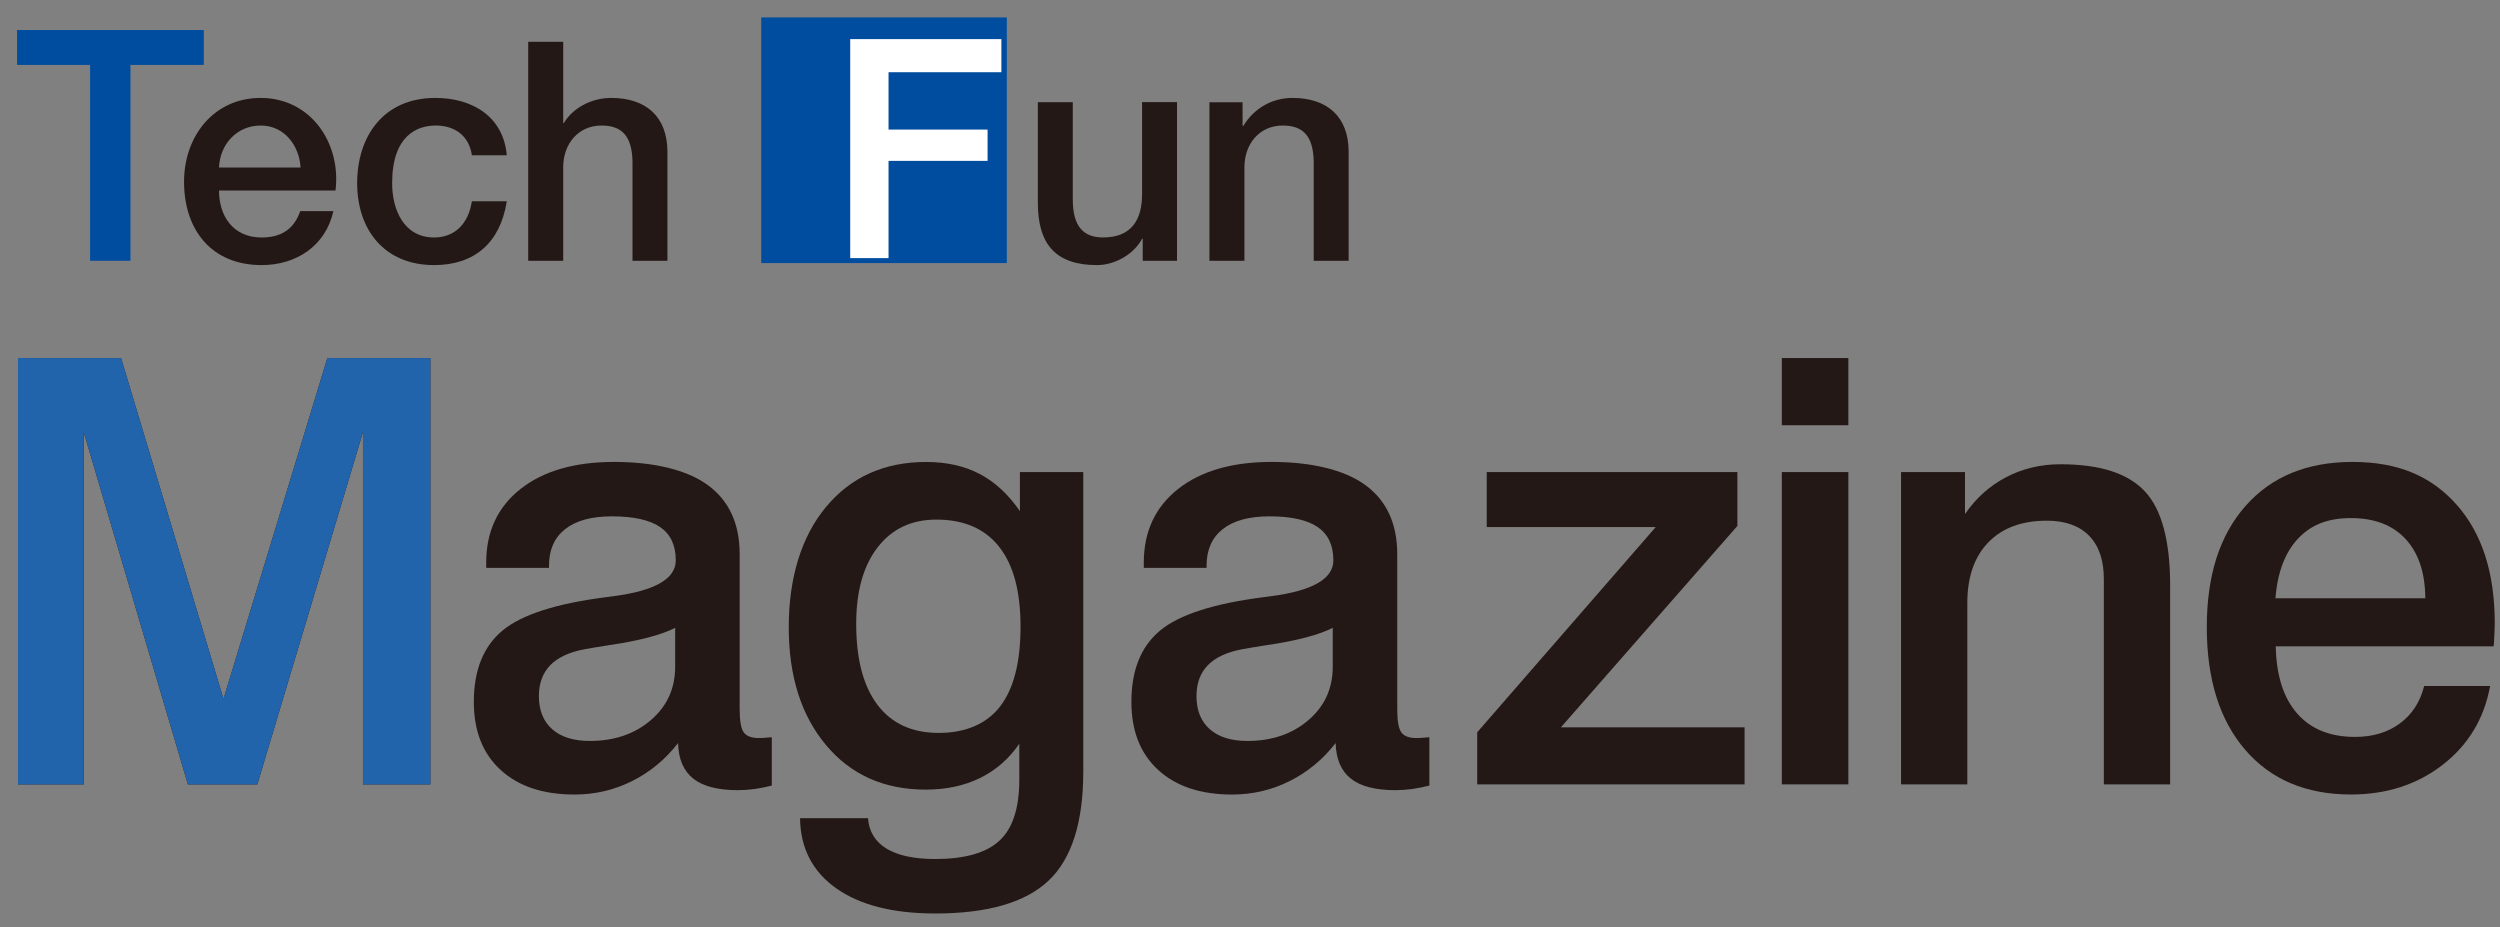
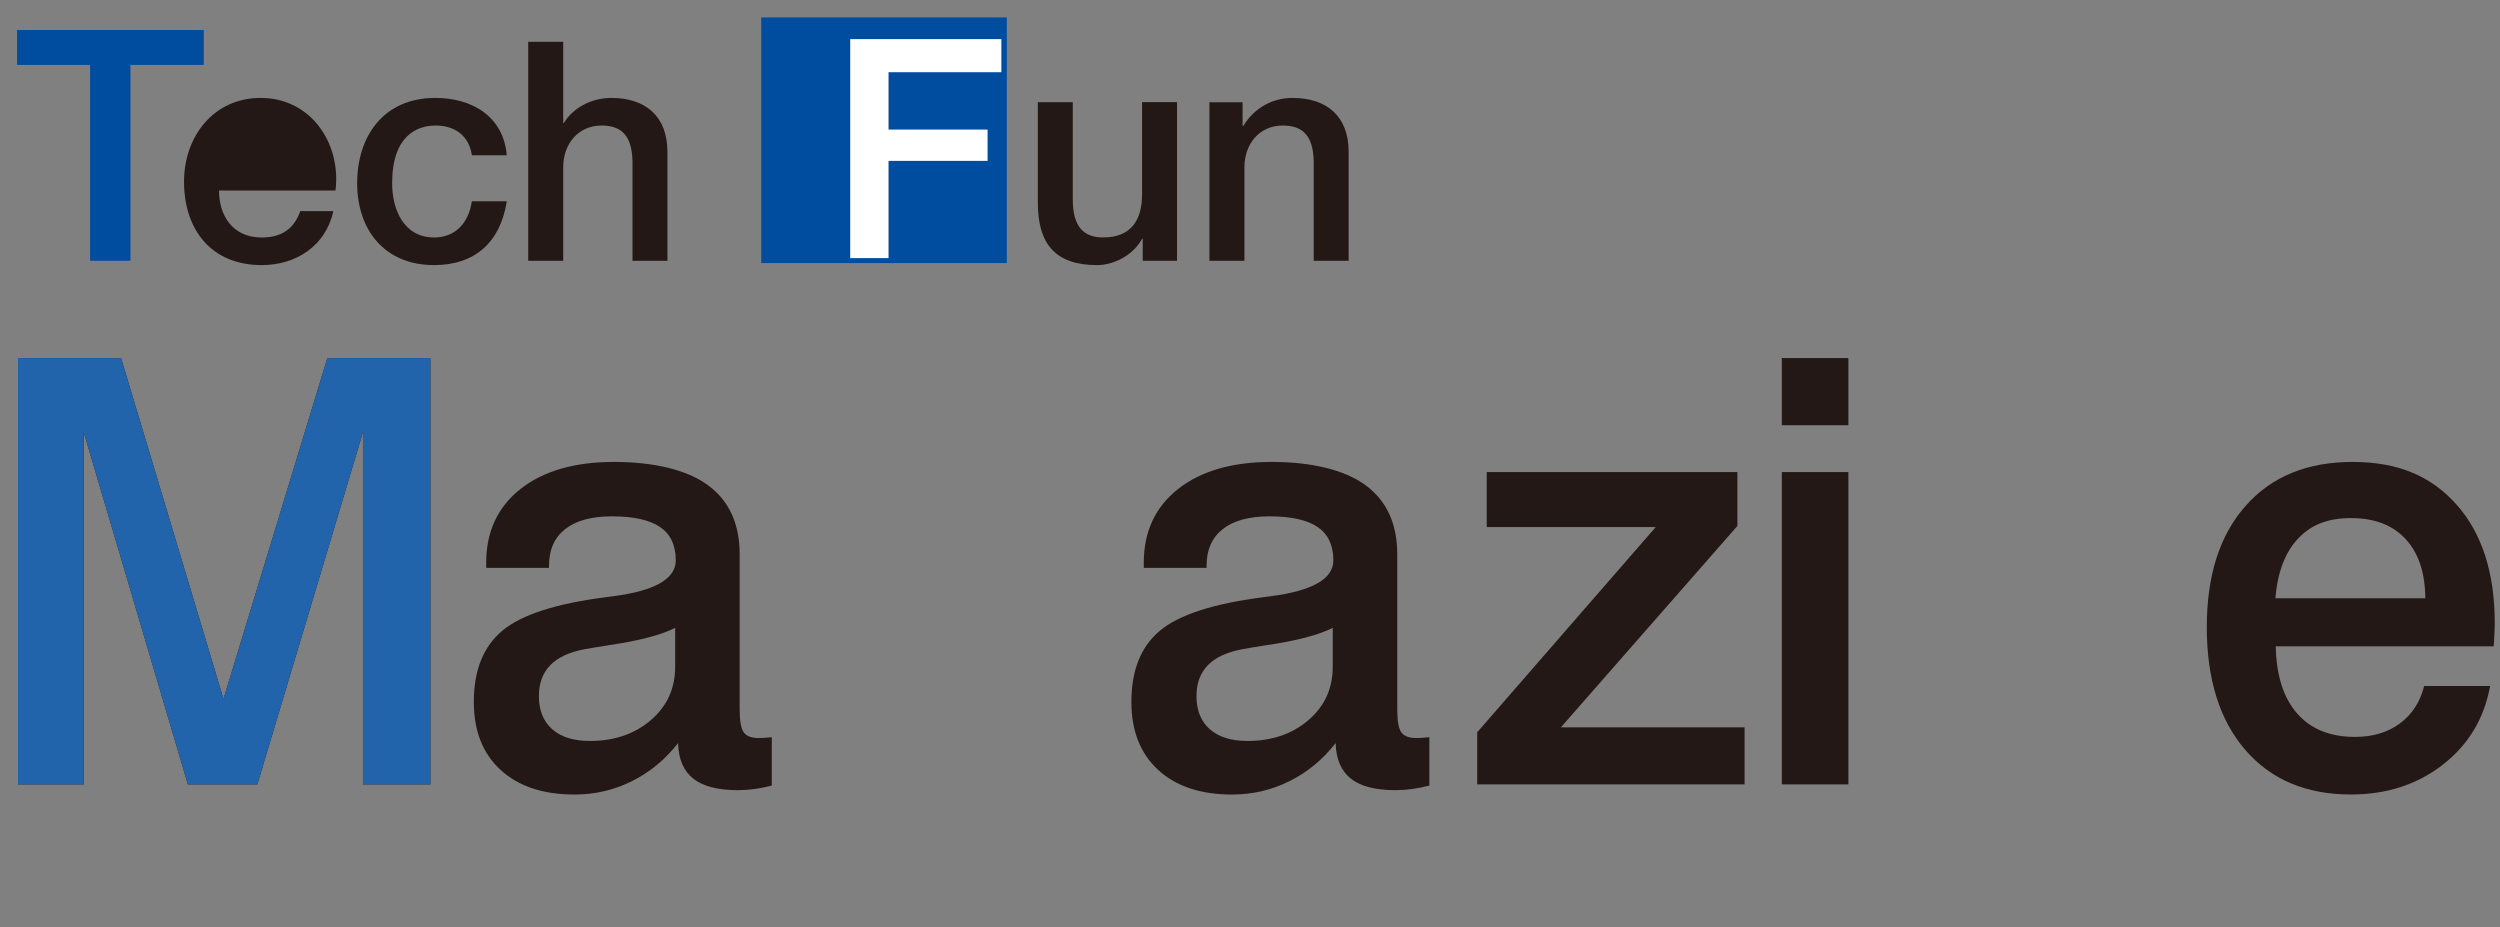
<svg xmlns="http://www.w3.org/2000/svg" width="240" height="89" viewBox="0 0 240 89" fill="none">
  <rect x="0" y="0" width="240" height="89" fill="#808080" stroke="none" />
  <g clip-path="url(#clip0_1692_28882)">
    <path d="M1.735 34.373H11.622L21.455 67.106L31.427 34.373H41.315V75.305H34.844V41.488L24.703 75.305H18.038L8.037 41.488V75.305H1.73V34.373H1.735Z" fill="#231815" />
    <path d="M65.098 71.33C63.874 72.904 62.402 74.123 60.681 74.984C58.96 75.845 57.117 76.275 55.155 76.275C52.135 76.275 49.773 75.486 48.056 73.912C46.339 72.338 45.487 70.161 45.487 67.384C45.487 64.346 46.402 62.063 48.237 60.536C50.072 59.008 53.396 57.936 58.209 57.325C58.357 57.308 58.572 57.278 58.846 57.24C62.866 56.721 64.874 55.573 64.874 53.793C64.874 52.349 64.372 51.282 63.373 50.598C62.373 49.915 60.825 49.569 58.732 49.569C56.788 49.569 55.299 49.978 54.261 50.792C53.223 51.607 52.704 52.776 52.704 54.295V54.518H46.676V54.016C46.676 51.033 47.773 48.678 49.967 46.944C52.16 45.214 55.155 44.345 58.952 44.345C62.748 44.345 65.937 45.092 67.966 46.581C69.995 48.071 71.008 50.282 71.008 53.21V68.076C71.008 69.224 71.143 69.975 71.413 70.325C71.683 70.676 72.159 70.853 72.843 70.853C72.973 70.853 73.117 70.849 73.273 70.84C73.429 70.832 73.703 70.806 74.091 70.773V75.414C73.517 75.562 72.957 75.672 72.412 75.748C71.868 75.819 71.341 75.857 70.843 75.857C68.915 75.857 67.485 75.486 66.553 74.748C65.621 74.009 65.132 72.866 65.094 71.33H65.098ZM64.819 60.27C63.486 60.953 61.364 61.511 58.458 61.937C57.404 62.105 56.623 62.232 56.125 62.325C54.645 62.603 53.544 63.118 52.818 63.865C52.097 64.616 51.734 65.604 51.734 66.823C51.734 68.195 52.16 69.254 53.012 70.005C53.864 70.756 55.067 71.131 56.623 71.131C58.973 71.131 60.93 70.465 62.482 69.131C64.039 67.798 64.815 66.093 64.815 64.017V60.266L64.819 60.27Z" fill="#231815" />
-     <path d="M97.862 71.385C96.879 72.828 95.63 73.925 94.112 74.676C92.593 75.427 90.842 75.803 88.86 75.803C84.878 75.803 81.693 74.381 79.305 71.537C76.918 68.693 75.72 64.92 75.72 60.215C75.72 55.51 76.913 51.527 79.305 48.657C81.693 45.788 84.899 44.349 88.915 44.349C90.876 44.349 92.589 44.733 94.052 45.501C95.516 46.269 96.803 47.459 97.912 49.071V45.32H103.995V74.052C103.995 78.942 102.886 82.44 100.663 84.542C98.44 86.643 94.812 87.694 89.775 87.694C85.721 87.694 82.553 86.888 80.275 85.276C77.998 83.664 76.842 81.423 76.804 78.55H83.33C83.422 79.828 84.013 80.799 85.106 81.466C86.198 82.132 87.755 82.466 89.771 82.466C92.623 82.466 94.681 81.879 95.951 80.702C97.221 79.525 97.853 77.575 97.853 74.853V71.38L97.862 71.385ZM82.195 59.882C82.195 63.27 82.874 65.865 84.237 67.663C85.599 69.46 87.556 70.359 90.113 70.359C92.669 70.359 94.711 69.511 96.014 67.815C97.317 66.118 97.971 63.57 97.971 60.16C97.971 56.751 97.288 54.232 95.917 52.493C94.546 50.75 92.538 49.881 89.889 49.881C87.501 49.881 85.62 50.772 84.249 52.548C82.878 54.325 82.195 56.772 82.195 59.882Z" fill="#231815" />
    <path d="M128.225 71.33C127.002 72.904 125.53 74.123 123.809 74.984C122.088 75.845 120.244 76.275 118.283 76.275C115.262 76.275 112.9 75.486 111.183 73.912C109.466 72.338 108.614 70.161 108.614 67.384C108.614 64.346 109.53 62.063 111.365 60.536C113.2 59.008 116.524 57.936 121.337 57.325C121.484 57.308 121.699 57.278 121.974 57.24C125.994 56.721 128.002 55.573 128.002 53.793C128.002 52.349 127.5 51.282 126.5 50.598C125.5 49.915 123.952 49.569 121.86 49.569C119.915 49.569 118.426 49.978 117.388 50.792C116.351 51.607 115.832 52.776 115.832 54.295V54.518H109.804V54.016C109.804 51.033 110.901 48.678 113.094 46.944C115.288 45.214 118.283 44.345 122.079 44.345C125.876 44.345 129.065 45.092 131.094 46.581C133.123 48.071 134.135 50.282 134.135 53.21V68.076C134.135 69.224 134.27 69.975 134.54 70.325C134.81 70.676 135.287 70.853 135.97 70.853C136.101 70.853 136.244 70.849 136.4 70.84C136.556 70.832 136.831 70.806 137.219 70.773V75.414C136.645 75.562 136.084 75.672 135.54 75.748C134.996 75.819 134.468 75.857 133.971 75.857C132.043 75.857 130.613 75.486 129.681 74.748C128.748 74.009 128.259 72.866 128.221 71.33H128.225ZM127.947 60.27C126.614 60.953 124.492 61.511 121.586 61.937C120.531 62.105 119.751 62.232 119.253 62.325C117.772 62.603 116.671 63.118 115.946 63.865C115.224 64.616 114.862 65.604 114.862 66.823C114.862 68.195 115.288 69.254 116.14 70.005C116.992 70.756 118.194 71.131 119.751 71.131C122.1 71.131 124.057 70.465 125.61 69.131C127.166 67.798 127.943 66.093 127.943 64.017V60.266L127.947 60.27Z" fill="#231815" />
    <path d="M142.732 45.319H166.789V50.489L149.844 69.827H167.48V75.3H141.812V70.3L158.951 50.598H142.727V45.319H142.732Z" fill="#231815" />
    <path d="M171.054 34.373H177.444V40.821H171.054V34.373ZM171.054 45.319H177.444V75.3H171.054V45.319Z" fill="#231815" />
-     <path d="M208.331 56.24V75.3H201.969V55.599C201.969 53.784 201.497 52.396 200.552 51.43C199.607 50.468 198.257 49.986 196.498 49.986C194.09 49.986 192.217 50.683 190.875 52.071C189.534 53.459 188.863 55.396 188.863 57.877V75.3H182.502V45.319H188.64V49.349C189.694 47.813 191.015 46.632 192.596 45.805C194.178 44.982 195.916 44.568 197.806 44.568C201.586 44.568 204.281 45.433 205.905 47.168C207.525 48.902 208.335 51.923 208.335 56.24H208.331Z" fill="#231815" />
    <path d="M239.386 62.046H218.472C218.526 64.844 219.21 66.992 220.526 68.494C221.842 69.996 223.694 70.743 226.081 70.743C227.786 70.743 229.22 70.313 230.388 69.452C231.557 68.591 232.333 67.393 232.721 65.853H239.053C238.479 68.984 236.965 71.503 234.51 73.41C232.055 75.317 229.114 76.271 225.689 76.271C221.391 76.271 218.012 74.845 215.548 71.992C213.085 69.14 211.853 65.211 211.853 60.211C211.853 55.21 213.093 51.383 215.574 48.569C218.054 45.754 221.479 44.345 225.854 44.345C230.228 44.345 233.425 45.72 235.855 48.472C238.281 51.223 239.496 55.008 239.496 59.823C239.496 60.249 239.466 60.924 239.411 61.852C239.394 61.945 239.382 62.008 239.382 62.046H239.386ZM232.831 57.434C232.814 54.991 232.181 53.096 230.941 51.75C229.701 50.408 227.95 49.737 225.689 49.737C223.428 49.737 221.846 50.396 220.606 51.712C219.366 53.029 218.645 54.936 218.438 57.434H232.826H232.831Z" fill="#231815" />
    <path d="M1.735 34.373H11.622L21.455 67.106L31.427 34.373H41.315V75.305H34.844V41.488L24.703 75.305H18.038L8.037 41.488V75.305H1.73V34.373H1.735Z" fill="#2164AC" />
    <path d="M96.655 1.671H73.079V25.255H96.655V1.671Z" fill="#004DA0" />
    <path d="M1.638 2.882H19.566V6.232H12.525V25.035H8.649V6.232H1.638V2.882Z" fill="#004DA0" />
-     <path d="M21.025 18.292C21.025 20.676 22.32 22.799 25.117 22.799C27.057 22.799 28.239 21.947 28.825 20.267H32.005C31.267 23.596 28.445 25.449 25.117 25.449C20.346 25.449 17.668 22.119 17.668 17.44C17.668 13.111 20.494 9.401 25.028 9.401C29.825 9.401 32.769 13.731 32.208 18.292H21.025ZM28.855 16.085C28.736 13.967 27.294 12.051 25.028 12.051C22.763 12.051 21.114 13.819 21.025 16.085H28.855Z" fill="#231815" />
+     <path d="M21.025 18.292C21.025 20.676 22.32 22.799 25.117 22.799C27.057 22.799 28.239 21.947 28.825 20.267H32.005C31.267 23.596 28.445 25.449 25.117 25.449C20.346 25.449 17.668 22.119 17.668 17.44C17.668 13.111 20.494 9.401 25.028 9.401C29.825 9.401 32.769 13.731 32.208 18.292H21.025ZM28.855 16.085C28.736 13.967 27.294 12.051 25.028 12.051H28.855Z" fill="#231815" />
    <path d="M45.302 14.908C45.036 13.051 43.682 12.051 41.826 12.051C40.088 12.051 37.645 12.963 37.645 17.588C37.645 20.119 38.763 22.799 41.678 22.799C43.623 22.799 44.977 21.503 45.297 19.322H48.651C48.035 23.267 45.589 25.449 41.674 25.449C36.907 25.449 34.288 22.061 34.288 17.588C34.288 13.115 36.789 9.401 41.792 9.401C45.323 9.401 48.326 11.169 48.651 14.908H45.297H45.302Z" fill="#231815" />
    <path d="M50.709 4.013H54.067V11.815H54.126C54.949 10.431 56.687 9.401 58.686 9.401C61.981 9.401 64.073 11.169 64.073 14.583V25.035H60.719V15.465C60.66 13.081 59.72 12.051 57.746 12.051C55.51 12.051 54.067 13.819 54.067 16.056V25.039H50.709V4.017V4.013Z" fill="#231815" />
    <path d="M81.621 3.755H96.132V6.933H85.299V12.44H94.808V15.444H85.299V24.778H81.621V3.755Z" fill="white" />
    <path d="M113.001 25.04H109.702V22.917H109.643C108.821 24.449 106.994 25.449 105.315 25.449C101.342 25.449 99.633 23.445 99.633 19.47V9.811H102.987V19.145C102.987 21.824 104.075 22.795 105.902 22.795C108.698 22.795 109.639 20.997 109.639 18.643V9.807H112.993V25.031L113.001 25.04Z" fill="#231815" />
    <path d="M116.106 9.815H119.287V12.051L119.346 12.11C120.345 10.431 122.083 9.401 124.083 9.401C127.382 9.401 129.47 11.169 129.47 14.583V25.035H126.116V15.465C126.057 13.081 125.116 12.051 123.142 12.051C120.906 12.051 119.464 13.819 119.464 16.056V25.04H116.106V9.815Z" fill="#231815" />
  </g>
  <defs>
    <clipPath id="clip0_1692_28882">
      <rect width="239" height="89" fill="white" transform="translate(0.5)" />
    </clipPath>
  </defs>
</svg>